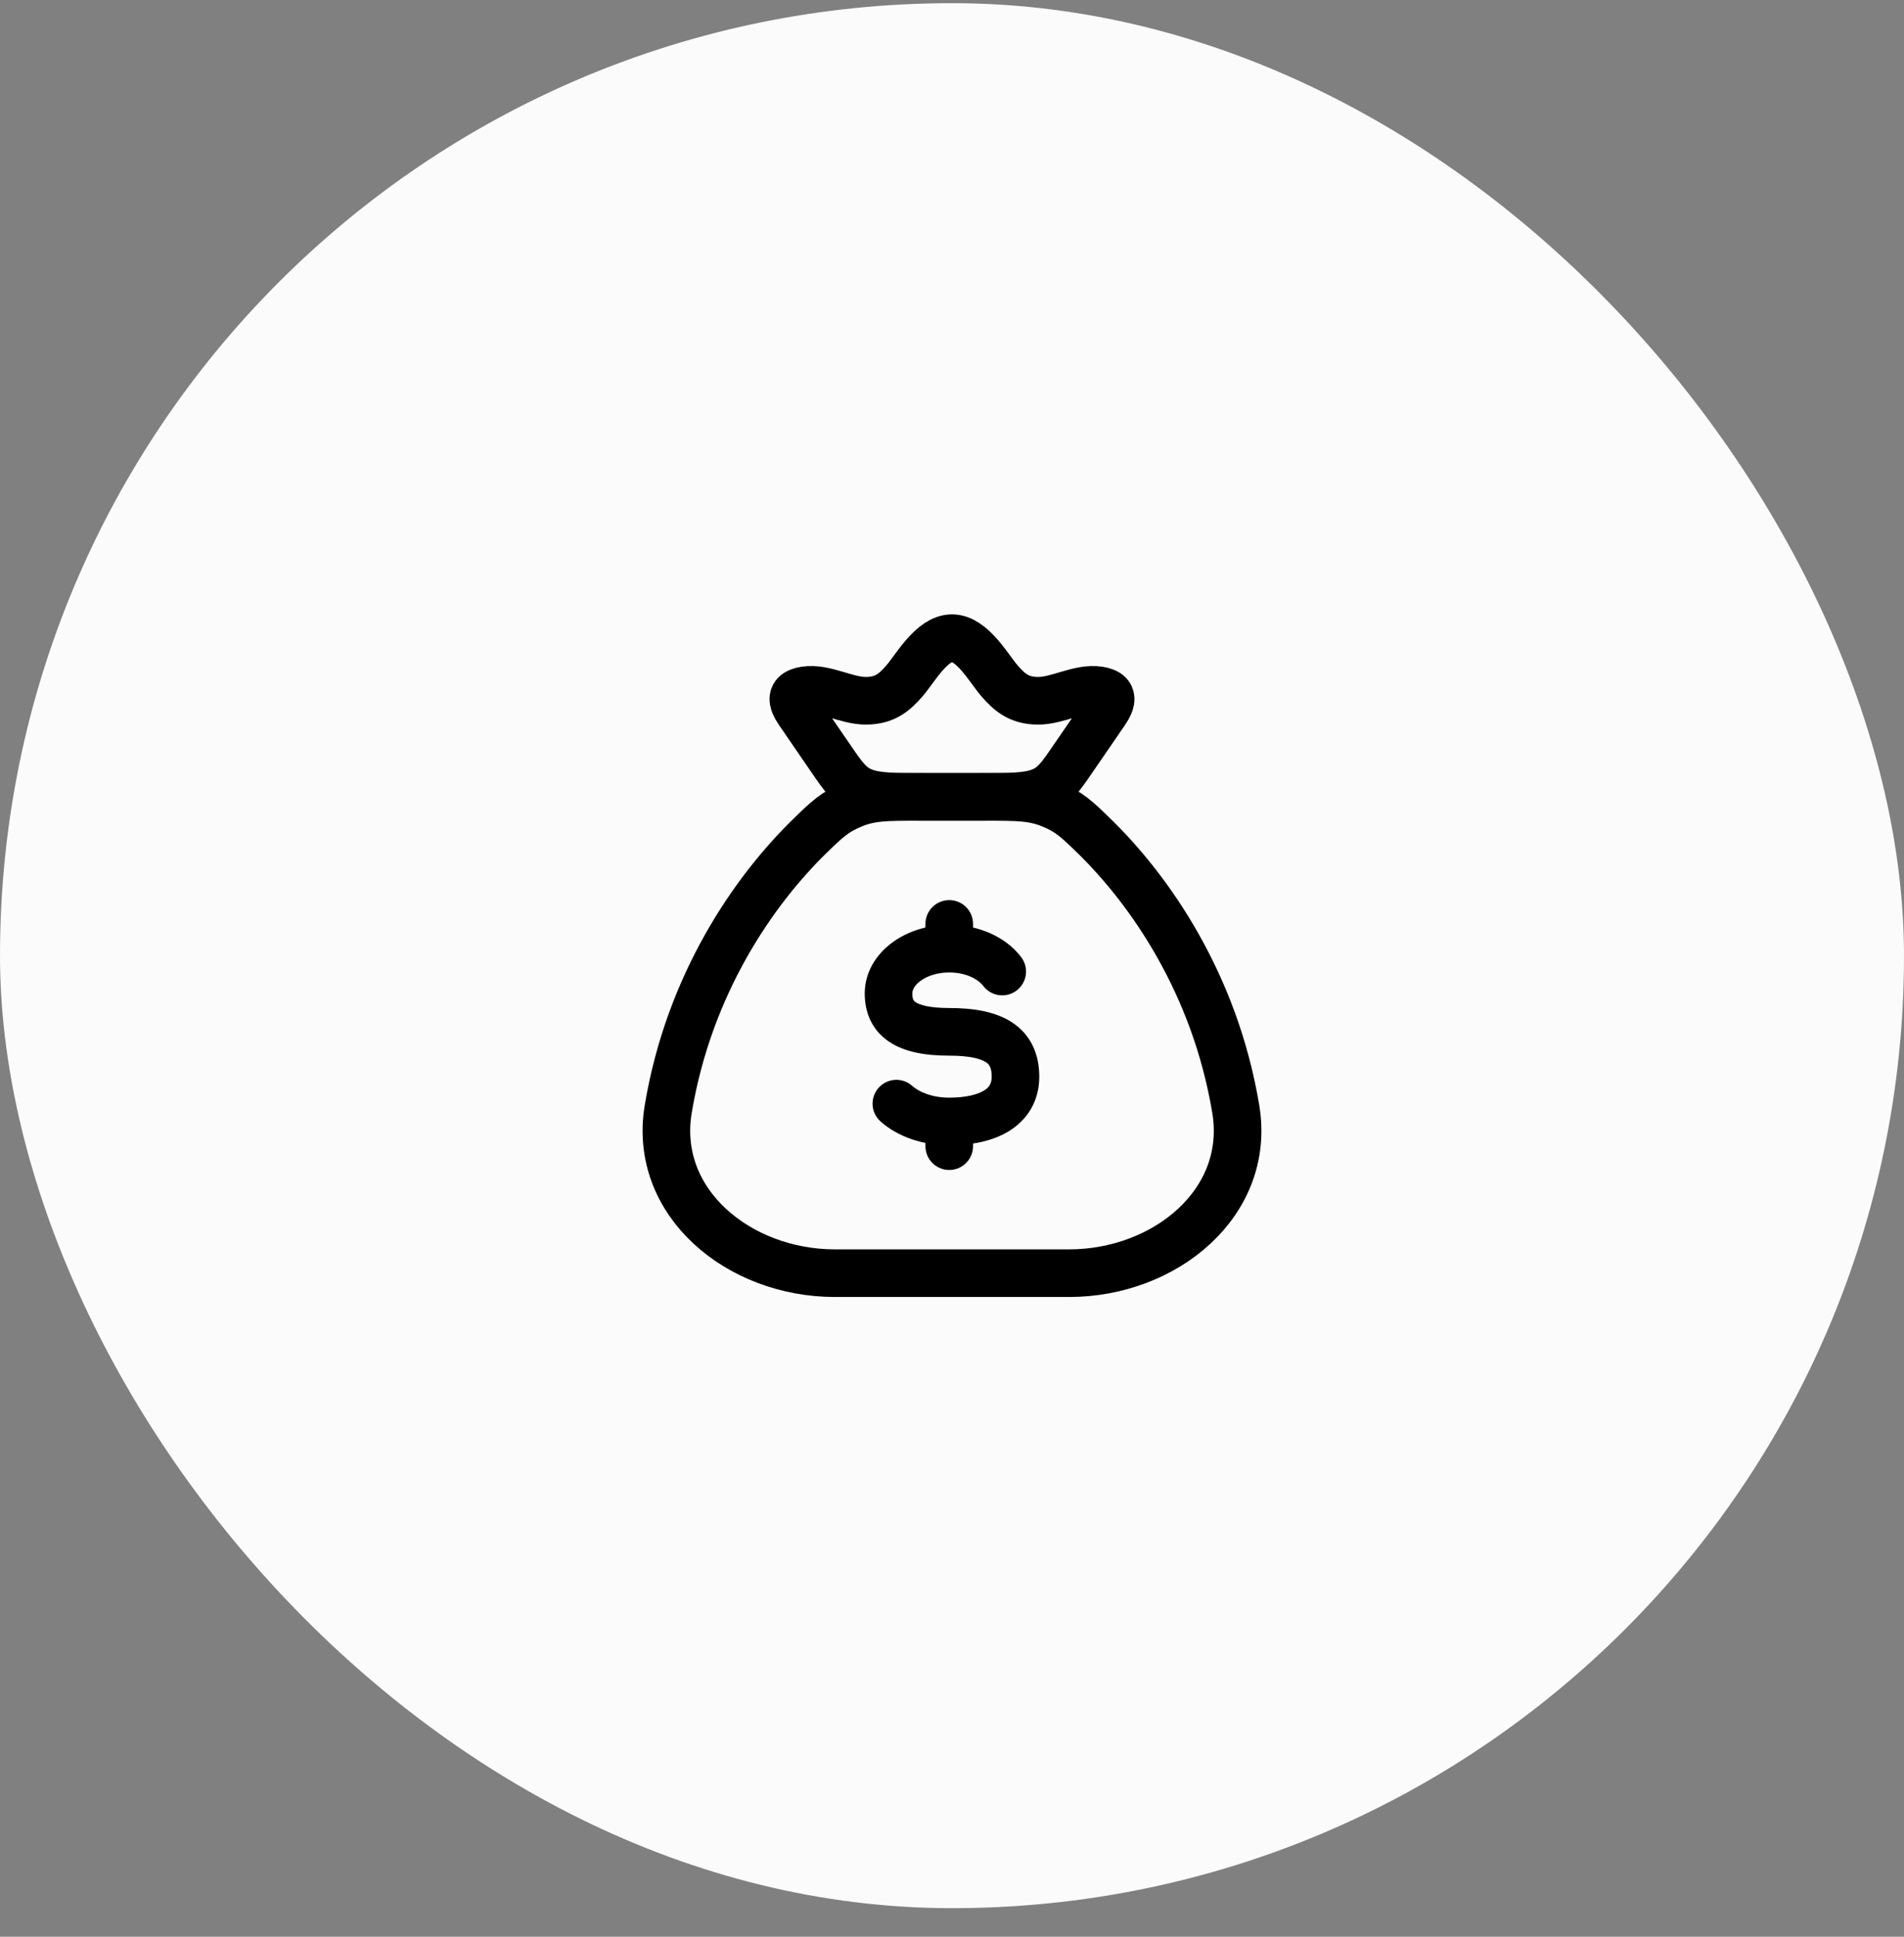
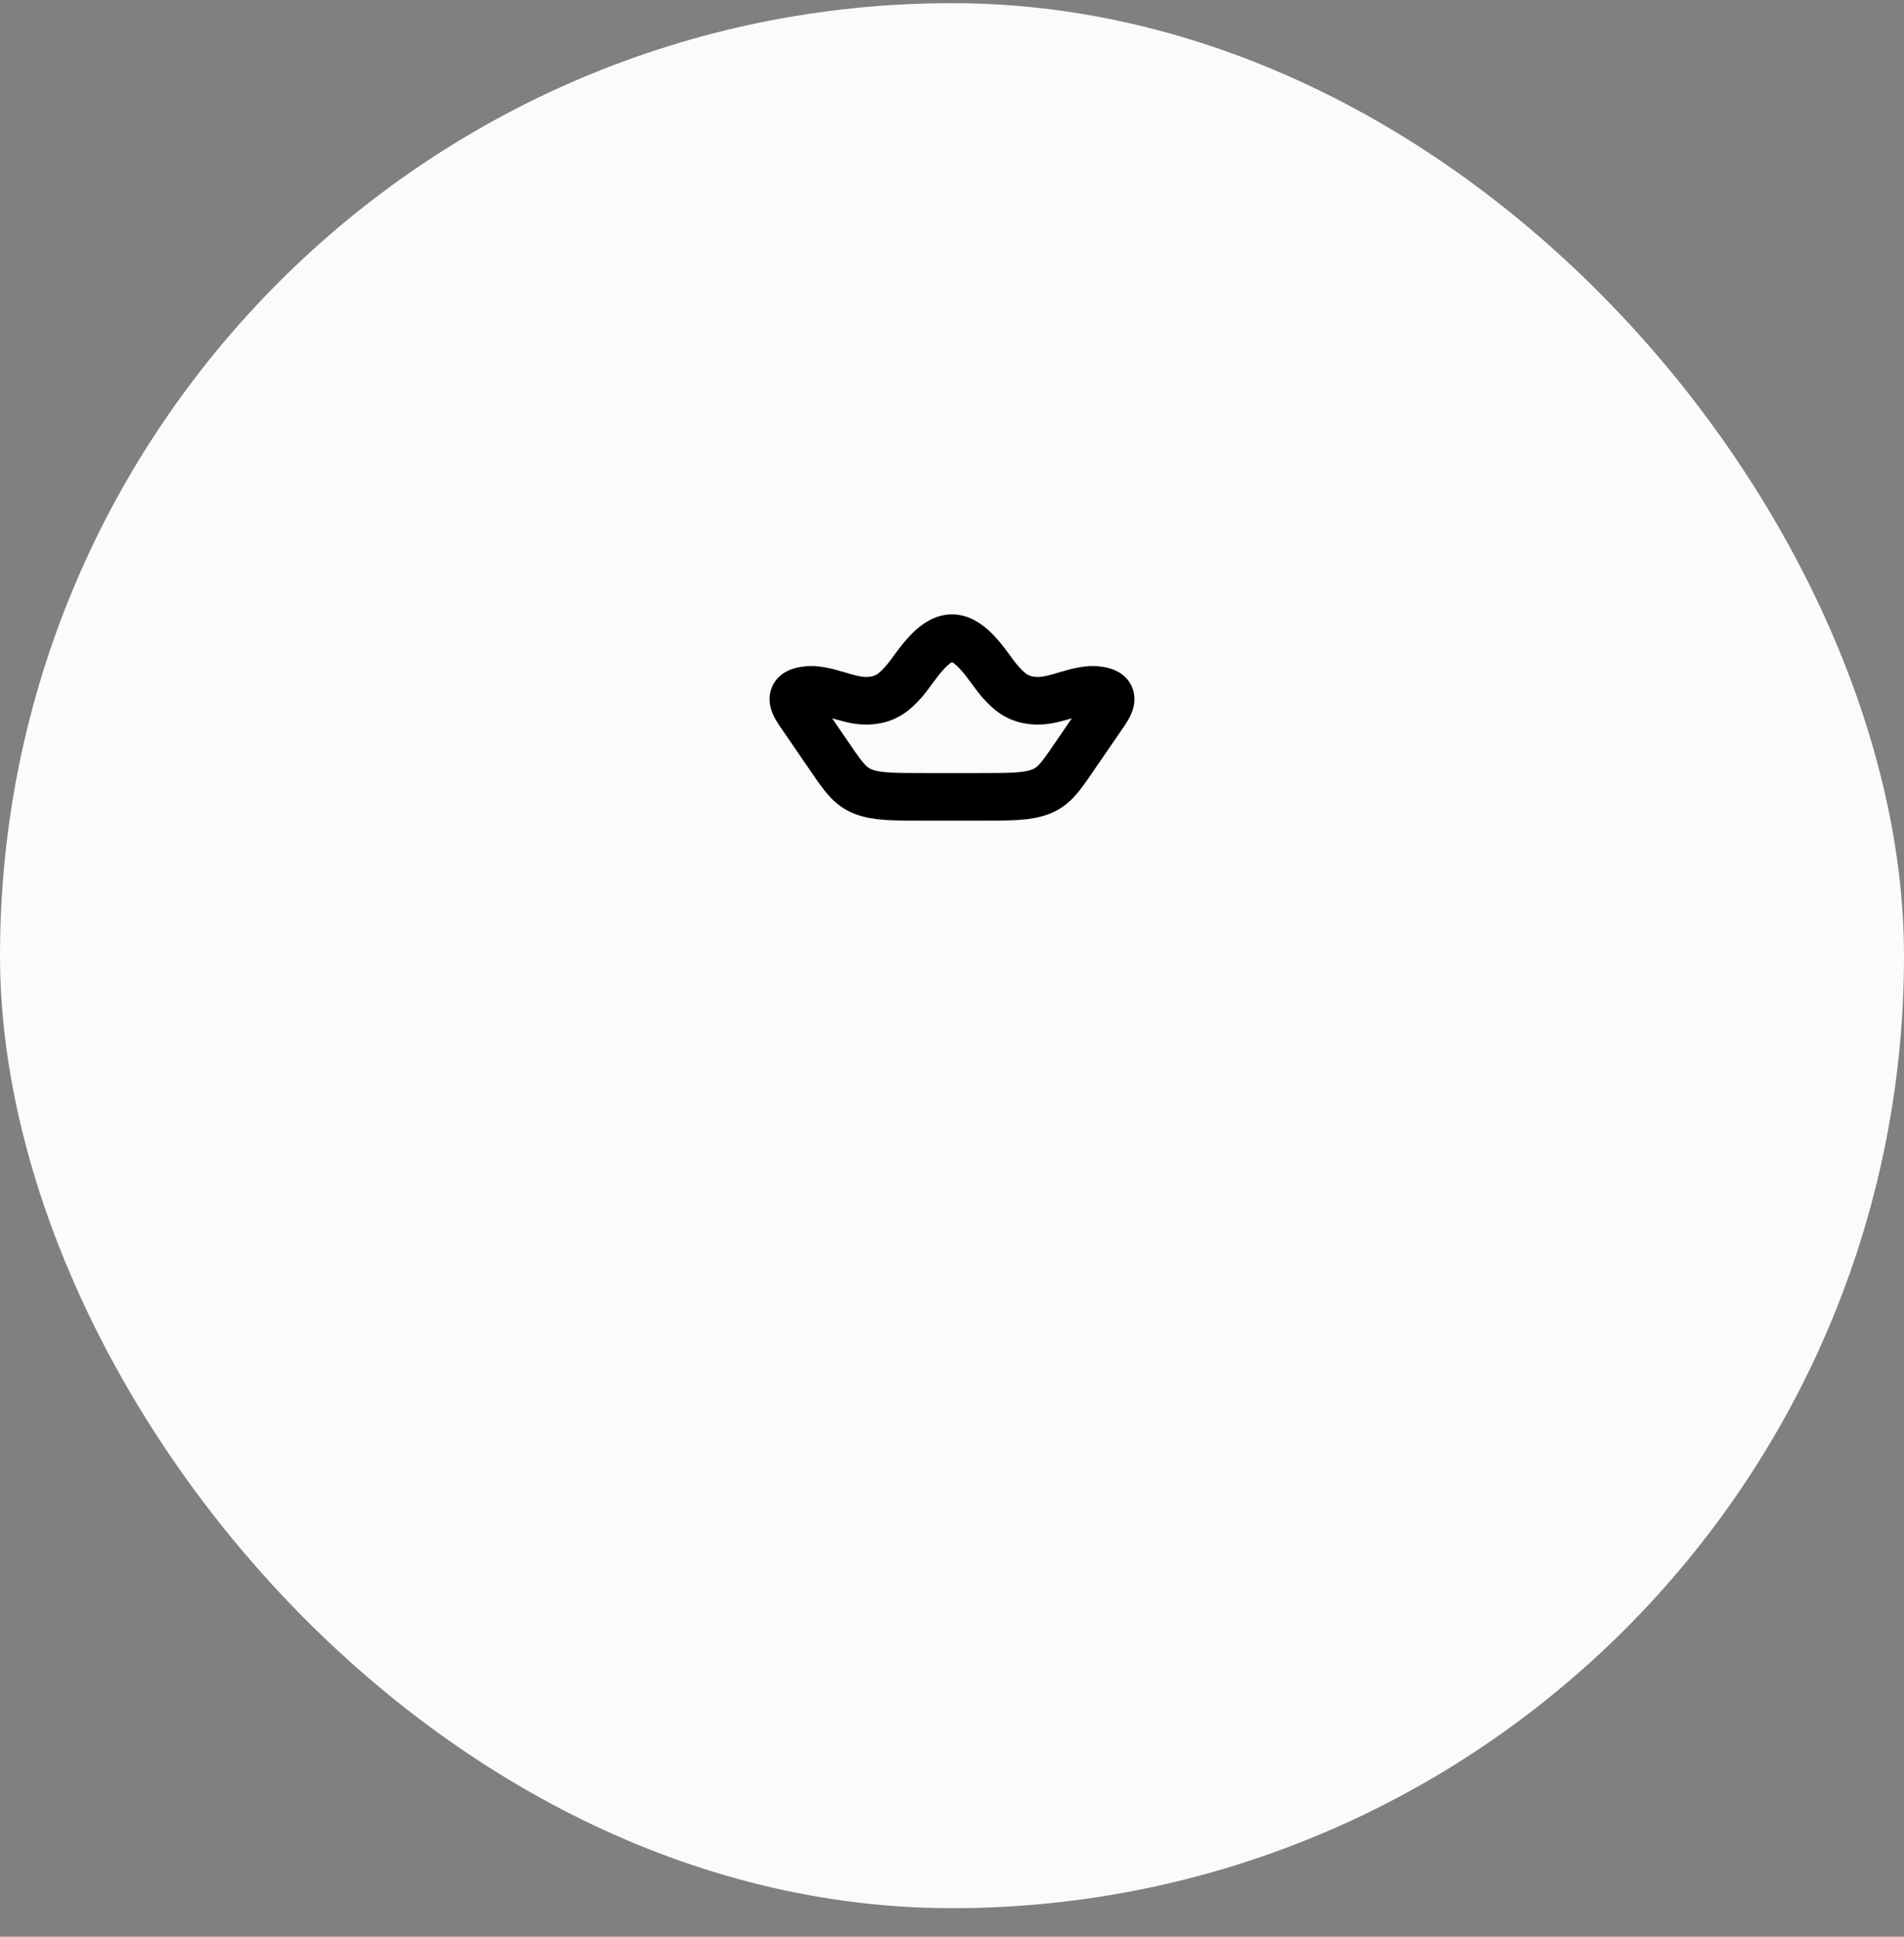
<svg xmlns="http://www.w3.org/2000/svg" width="60" height="61" viewBox="0 0 60 61" fill="none">
  <rect x="0" y="0" width="60" height="61" fill="#808080" stroke="none" />
  <rect y="0.1" width="60" height="60" rx="30" fill="#FBFBFB" />
-   <path d="M38.943 34.935C38.286 30.987 36.243 28.046 34.467 26.319C33.95 25.817 33.692 25.565 33.121 25.333C32.55 25.1 32.059 25.1 31.078 25.1H28.922C27.941 25.1 27.45 25.1 26.879 25.333C26.308 25.565 26.05 25.817 25.533 26.319C23.757 28.046 21.714 30.987 21.057 34.935C20.569 37.873 23.279 40.1 26.308 40.1H33.692C36.721 40.1 39.431 37.873 38.943 34.935Z" stroke="black" stroke-width="1.5" stroke-linecap="round" />
-   <path d="M30.663 29.1C30.663 28.686 30.327 28.35 29.913 28.35C29.499 28.35 29.163 28.686 29.163 29.1L29.913 29.1L30.663 29.1ZM29.163 36.1C29.163 36.514 29.499 36.85 29.913 36.85C30.327 36.85 30.663 36.514 30.663 36.1H29.913H29.163ZM30.986 31.054C31.236 31.384 31.707 31.448 32.037 31.197C32.366 30.947 32.431 30.476 32.18 30.146L31.583 30.6L30.986 31.054ZM28.747 34.202C28.439 33.926 27.964 33.952 27.688 34.261C27.412 34.57 27.438 35.044 27.747 35.32L28.247 34.761L28.747 34.202ZM29.913 32.499V31.749C29.266 31.749 28.971 31.644 28.854 31.565C28.8 31.529 28.75 31.488 28.75 31.29H28H27.25C27.25 31.871 27.461 32.435 28.016 32.809C28.507 33.14 29.169 33.249 29.913 33.249V32.499ZM28 31.29H28.75C28.75 31.194 28.801 31.046 29.006 30.895C29.21 30.744 29.529 30.628 29.913 30.628V29.878V29.128C29.241 29.128 28.603 29.328 28.115 29.688C27.627 30.048 27.25 30.605 27.25 31.29H28ZM32 33.911H31.25C31.25 34.133 31.171 34.251 31.003 34.352C30.788 34.48 30.421 34.572 29.913 34.572V35.322V36.072C30.558 36.072 31.234 35.963 31.775 35.638C32.362 35.285 32.75 34.697 32.75 33.911H32ZM29.913 32.499V33.249C30.566 33.249 30.907 33.35 31.069 33.455C31.163 33.517 31.25 33.606 31.25 33.911H32H32.75C32.75 33.207 32.49 32.591 31.888 32.199C31.354 31.851 30.651 31.749 29.913 31.749V32.499ZM29.913 29.878L30.663 29.878L30.663 29.1L29.913 29.1L29.163 29.1L29.163 29.878L29.913 29.878ZM29.913 35.322H29.163V36.1H29.913H30.663V35.322H29.913ZM29.913 29.878V30.628C30.448 30.628 30.829 30.848 30.986 31.054L31.583 30.6L32.18 30.146C31.682 29.491 30.813 29.128 29.913 29.128V29.878ZM29.913 35.322V34.572C29.38 34.572 28.965 34.397 28.747 34.202L28.247 34.761L27.747 35.32C28.291 35.807 29.085 36.072 29.913 36.072V35.322Z" fill="black" />
  <path d="M25.257 22.543C25.05 22.243 24.751 21.835 25.369 21.742C26.004 21.647 26.663 22.081 27.308 22.072C27.892 22.064 28.19 21.805 28.509 21.436C28.845 21.046 29.365 20.1 30 20.1C30.635 20.1 31.155 21.046 31.491 21.436C31.81 21.805 32.108 22.064 32.691 22.072C33.337 22.081 33.996 21.647 34.631 21.742C35.249 21.835 34.95 22.243 34.743 22.543L33.81 23.901C33.411 24.482 33.212 24.772 32.794 24.936C32.377 25.1 31.837 25.1 30.758 25.1H29.242C28.163 25.1 27.623 25.1 27.206 24.936C26.788 24.772 26.588 24.482 26.189 23.901L25.257 22.543Z" stroke="black" stroke-width="1.5" />
</svg>